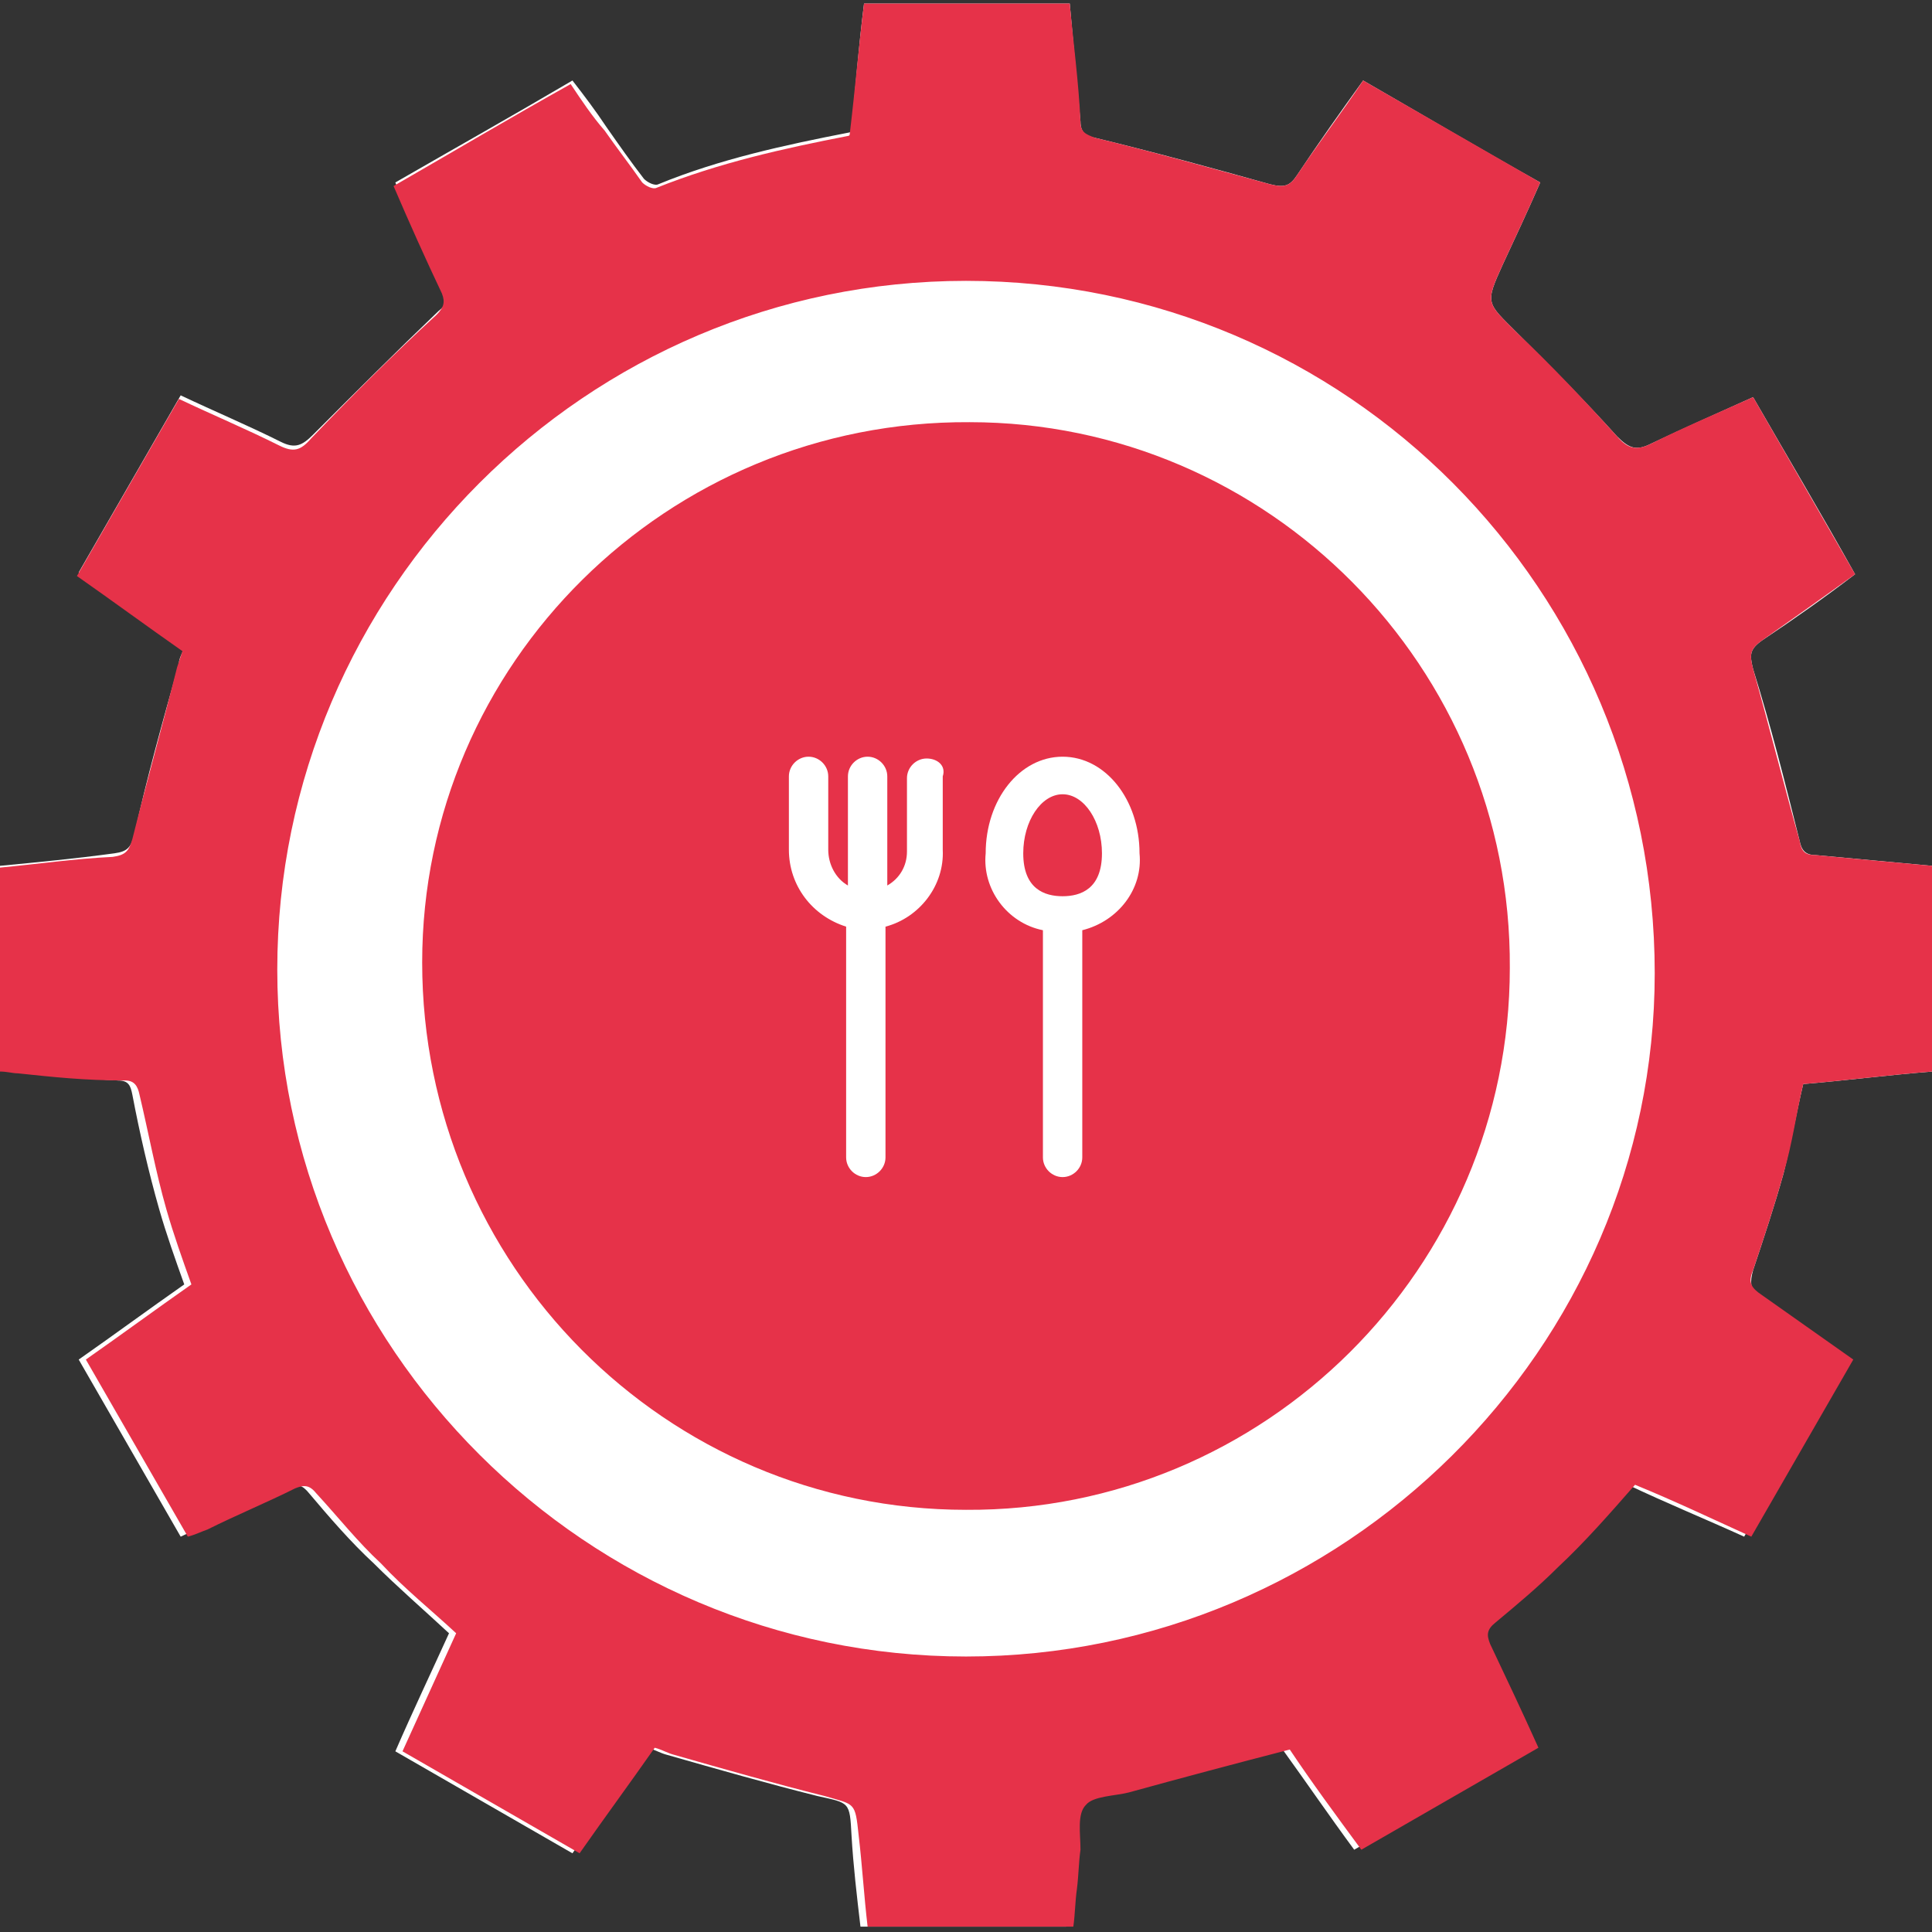
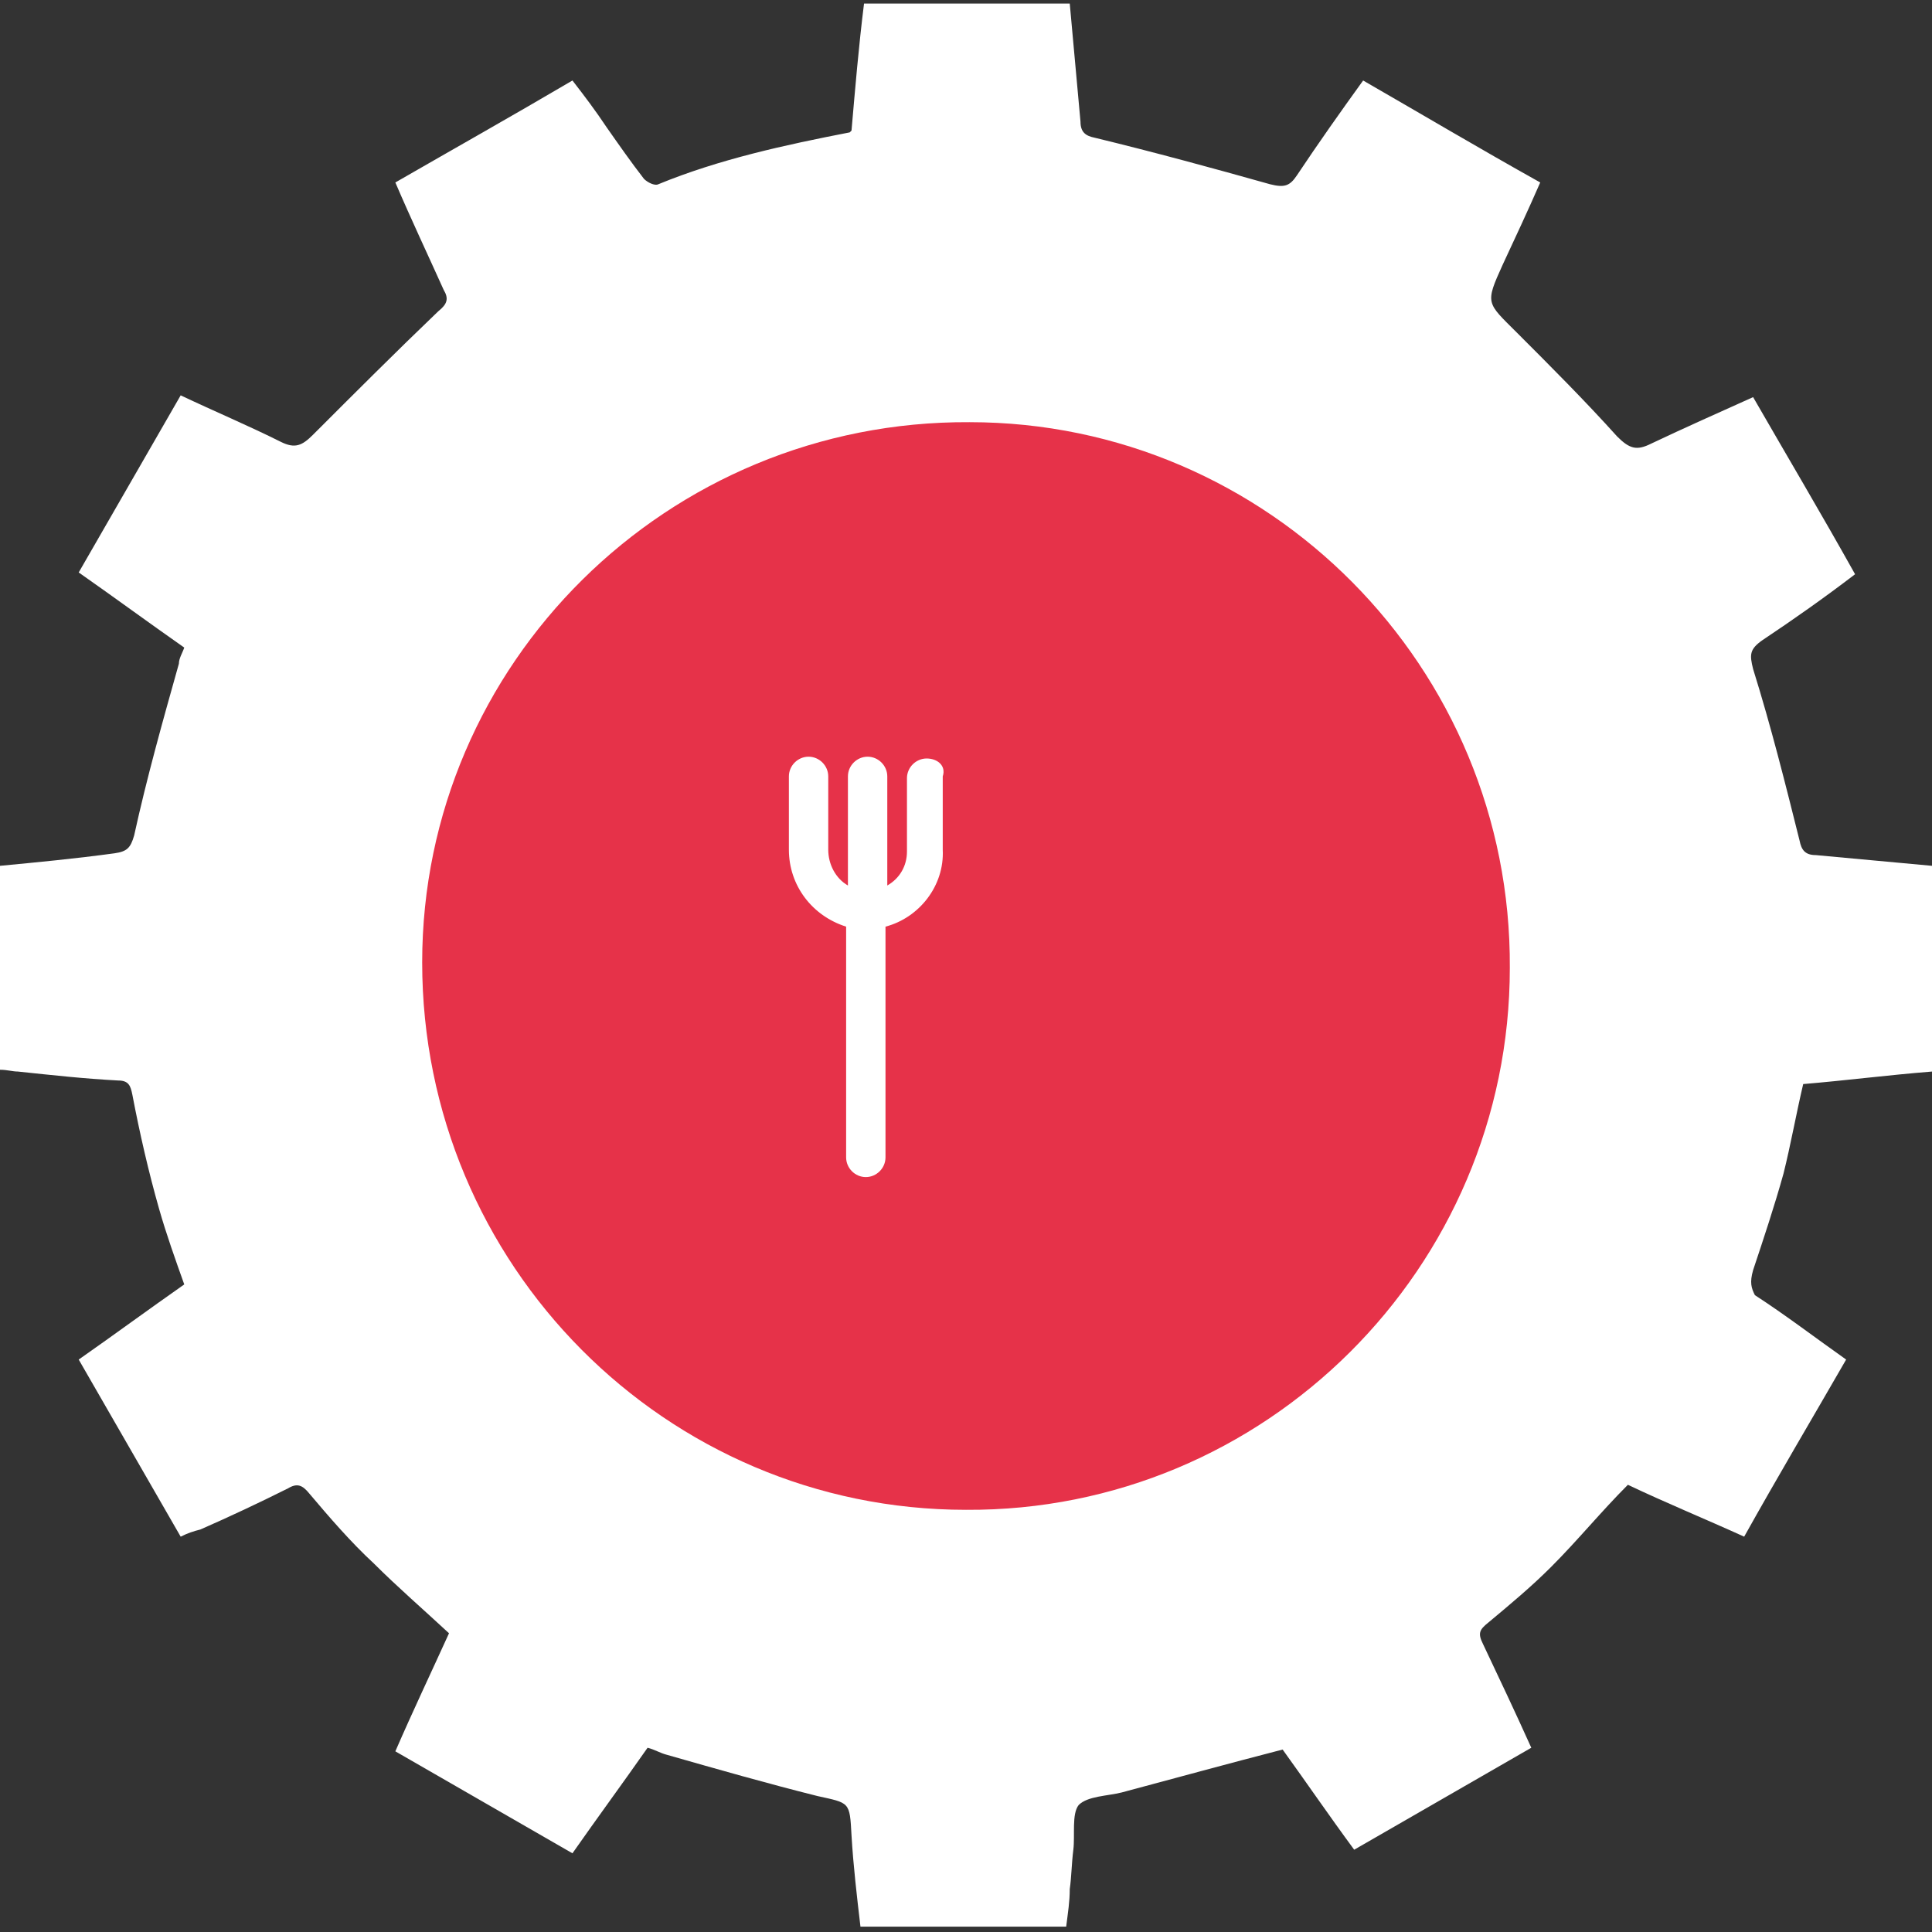
<svg xmlns="http://www.w3.org/2000/svg" version="1.1" id="Capa_1" x="0px" y="0px" viewBox="0 0 108 108" style="enable-background:new 0 0 108 108;" xml:space="preserve">
  <rect x="0" y="0" width="108" height="108" fill="#333333" stroke="none" />
  <style type="text/css">
	.st0{fill:#FFFFFF;}
	.st1{fill:#E63249;}
</style>
  <path class="st0" d="M108,59.9c0-3.9,0-7.6,0-11.5c-2.2-0.2-4.3-0.4-6.5-0.6c-0.6,0-0.8-0.3-0.9-0.8c-0.8-3.2-1.6-6.4-2.6-9.6  c-0.2-0.8-0.2-1.1,0.5-1.6c1.8-1.2,3.5-2.4,5.2-3.7c-1.9-3.4-3.8-6.6-5.7-9.9c-2,0.9-3.8,1.7-5.7,2.6c-0.8,0.4-1.2,0.3-1.9-0.4  c-1.8-2-3.7-3.9-5.6-5.8C83.1,16.9,83,17,84,14.8c0.7-1.5,1.4-3,2.1-4.6c-3.4-1.9-6.6-3.8-9.9-5.7c-1.3,1.8-2.5,3.5-3.7,5.3  c-0.4,0.6-0.7,0.7-1.5,0.5c-3.2-0.9-6.5-1.8-9.8-2.6c-0.5-0.1-0.8-0.3-0.8-0.9c-0.2-2.2-0.4-4.4-0.6-6.6c-3.9,0-7.6,0-11.5,0  C48,2.6,47.8,5,47.6,7.3c-0.1,0.1-0.1,0.1-0.1,0.1c-3.6,0.7-7.3,1.5-10.7,2.9c-0.2,0.1-0.6-0.1-0.8-0.3c-0.7-0.9-1.4-1.9-2.1-2.9  c-0.6-0.9-1.2-1.7-1.9-2.6c-3.4,2-6.6,3.8-9.9,5.7c0.9,2.1,1.8,4,2.7,6c0.3,0.5,0.2,0.8-0.3,1.2c-2.4,2.3-4.7,4.6-7,6.9  c-0.6,0.6-1,0.8-1.8,0.4c-1.8-0.9-3.7-1.7-5.6-2.6c-1.9,3.3-3.8,6.6-5.7,9.9c2,1.4,3.9,2.8,5.9,4.2c-0.1,0.3-0.3,0.6-0.3,0.9  c-0.9,3.2-1.8,6.4-2.5,9.6c-0.2,0.7-0.4,0.9-1.1,1C4.2,48,2.1,48.2,0,48.4c0,3.9,0,7.6,0,11.4c0.4,0,0.7,0.1,1,0.1  c1.9,0.2,3.7,0.4,5.6,0.5c0.6,0,0.7,0.3,0.8,0.8c0.4,2.1,0.9,4.3,1.5,6.4c0.4,1.4,0.9,2.8,1.4,4.2c-2,1.4-3.9,2.8-5.9,4.2  c1.9,3.3,3.8,6.6,5.7,9.9c0.4-0.2,0.7-0.3,1.1-0.4c1.6-0.7,3.3-1.5,4.9-2.3c0.5-0.3,0.8-0.2,1.2,0.3c1.1,1.3,2.3,2.7,3.6,3.9  c1.3,1.3,2.8,2.6,4.2,3.9c-1,2.2-2,4.3-3,6.6c3.3,1.9,6.6,3.8,9.9,5.7c1.4-2,2.8-3.9,4.2-5.9c0.4,0.1,0.7,0.3,1.1,0.4  c2.8,0.8,5.6,1.6,8.4,2.3c1.8,0.4,1.8,0.3,1.9,2.2c0.1,1.7,0.3,3.4,0.5,5.1c3.9,0,7.7,0,11.5,0c0.1-0.8,0.2-1.4,0.2-2.1  c0.1-0.7,0.1-1.4,0.2-2.2c0.1-0.8-0.1-2,0.3-2.5c0.5-0.5,1.6-0.5,2.4-0.7c3-0.8,5.9-1.6,9-2.4c1.3,1.8,2.6,3.7,4,5.6  c3.3-1.9,6.6-3.8,9.9-5.7c-0.9-2-1.8-3.9-2.7-5.8c-0.3-0.6-0.2-0.8,0.3-1.2c1.2-1,2.4-2,3.5-3.1c1.5-1.5,2.8-3.1,4.3-4.6  c2.1,1,4.3,1.9,6.5,2.9c1.9-3.4,3.8-6.6,5.7-9.9c-1.7-1.2-3.4-2.5-5.1-3.6C97.9,72,97.8,71.7,98,71c0.6-1.8,1.2-3.6,1.7-5.4  c0.4-1.6,0.7-3.3,1.1-5C103.2,60.4,105.5,60.1,108,59.9z" />
-   <path class="st1" d="M108,59.9c-2.5,0.2-4.8,0.5-7.2,0.7c-0.4,1.7-0.6,3.3-1.1,5c-0.5,1.8-1.1,3.6-1.7,5.4c-0.3,0.7-0.1,1,0.5,1.4  c1.7,1.2,3.4,2.4,5.1,3.6c-1.9,3.3-3.8,6.6-5.7,9.9c-2.2-1-4.3-2-6.5-2.9c-1.4,1.6-2.8,3.2-4.3,4.6c-1.1,1.1-2.3,2.1-3.5,3.1  c-0.5,0.4-0.5,0.7-0.3,1.2c0.9,1.9,1.8,3.8,2.7,5.8c-3.3,1.9-6.6,3.8-9.9,5.7c-1.4-1.9-2.8-3.8-4-5.6c-3.1,0.8-6.1,1.6-9,2.4  c-0.8,0.2-2,0.2-2.4,0.7c-0.5,0.5-0.3,1.6-0.3,2.5c-0.1,0.7-0.1,1.4-0.2,2.2c-0.1,0.7-0.1,1.4-0.2,2.1c-3.8,0-7.6,0-11.5,0  c-0.2-1.7-0.3-3.4-0.5-5.1c-0.2-1.9-0.2-1.7-1.9-2.2c-2.8-0.7-5.6-1.5-8.4-2.3c-0.4-0.1-0.7-0.3-1.1-0.4c-1.4,2-2.8,3.9-4.2,5.9  c-3.3-1.9-6.6-3.8-9.9-5.7c1-2.2,2-4.4,3-6.6c-1.4-1.3-2.9-2.5-4.2-3.9c-1.3-1.2-2.4-2.6-3.6-3.9c-0.4-0.5-0.7-0.5-1.2-0.3  c-1.6,0.8-3.3,1.5-4.9,2.3c-0.3,0.1-0.7,0.3-1.1,0.4c-1.9-3.3-3.8-6.6-5.7-9.9c2-1.4,3.9-2.8,5.9-4.2c-0.5-1.4-1-2.8-1.4-4.2  c-0.6-2.1-1-4.3-1.5-6.4c-0.1-0.5-0.3-0.8-0.8-0.8C4.7,60.4,2.9,60.2,1,60c-0.3,0-0.6-0.1-1-0.1c0-3.8,0-7.6,0-11.4  c2.1-0.2,4.2-0.5,6.3-0.6c0.7-0.1,0.9-0.3,1.1-1c0.8-3.2,1.7-6.4,2.5-9.6c0.1-0.3,0.2-0.6,0.3-0.9c-2-1.4-3.9-2.8-5.9-4.2  c1.9-3.3,3.8-6.6,5.7-9.9c1.9,0.9,3.8,1.7,5.6,2.6c0.8,0.4,1.2,0.3,1.8-0.4c2.3-2.4,4.6-4.7,7-6.9c0.4-0.4,0.5-0.7,0.3-1.2  c-0.9-1.9-1.8-3.9-2.7-6c3.3-1.9,6.5-3.8,9.9-5.7c0.6,0.9,1.2,1.8,1.9,2.6c0.7,1,1.4,1.9,2.1,2.9c0.2,0.2,0.6,0.4,0.8,0.3  c3.5-1.4,7.1-2.2,10.7-2.9c0,0,0.1,0,0.1-0.1C47.8,5,48,2.6,48.3,0.2c3.8,0,7.6,0,11.5,0c0.2,2.2,0.5,4.4,0.6,6.6  c0,0.6,0.3,0.7,0.8,0.9c3.3,0.8,6.5,1.7,9.8,2.6c0.8,0.2,1.1,0.1,1.5-0.5c1.2-1.8,2.5-3.5,3.7-5.3c3.3,1.9,6.6,3.8,9.9,5.7  c-0.7,1.6-1.4,3.1-2.1,4.6c-1,2.2-0.9,2.1,0.8,3.8c1.9,1.8,3.8,3.8,5.6,5.8c0.6,0.7,1.1,0.8,1.9,0.4c1.8-0.9,3.7-1.7,5.7-2.6  c1.9,3.3,3.8,6.6,5.7,9.9c-1.8,1.3-3.5,2.5-5.2,3.7c-0.7,0.5-0.7,0.8-0.5,1.6c0.9,3.2,1.7,6.4,2.6,9.6c0.1,0.6,0.3,0.8,0.9,0.8  c2.1,0.2,4.3,0.4,6.5,0.6C108,52.3,108,56,108,59.9z M54,92.6c21.1,0,38.5-17.2,38.5-38.2C92.5,33,75.3,15.7,54,15.7  c-21.2,0-38.5,17.3-38.5,38.5C15.5,75.3,32.8,92.6,54,92.6z" />
  <g>
    <path class="st1" d="M54,84.4c-16.8,0-30.4-13.7-30.4-30.6c0-16.7,13.7-30.3,30.6-30.2c16.7,0,30.3,13.7,30.2,30.5   C84.4,70.9,70.7,84.5,54,84.4z" />
    <g id="_x30_1-Landing-V4-completo-_1_" transform="translate(-447, -947)">
      <g id="Group-19_1_" transform="translate(311, 947)">
        <g id="Group-17_1_" transform="translate(136, 0)">
          <g id="noun_Restaurant_2474673_1_" transform="translate(28, 21)">
            <g id="Group_1_" transform="translate(-0, 0)">
              <path id="Path_1_" class="st0" d="M23.8,21.4c-0.6,0-1.1,0.5-1.1,1.1v4.1c0,0.8-0.4,1.5-1.1,1.9v-6.1c0-0.6-0.5-1.1-1.1-1.1        s-1.1,0.5-1.1,1.1v6.1c-0.7-0.4-1.1-1.2-1.1-2v-4.1c0-0.6-0.5-1.1-1.1-1.1s-1.1,0.5-1.1,1.1v4.1c0,2,1.3,3.7,3.2,4.3v12.9        c0,0.6,0.5,1.1,1.1,1.1s1.1-0.5,1.1-1.1V30.8c1.9-0.5,3.3-2.3,3.2-4.3v-4.1C24.9,21.8,24.4,21.4,23.8,21.4z" />
-               <path id="Shape_3_" class="st0" d="M30.3,31v12.7c0,0.6,0.5,1.1,1.1,1.1s1.1-0.5,1.1-1.1V31c2-0.5,3.4-2.3,3.2-4.3        c0-3-1.9-5.4-4.3-5.4s-4.3,2.4-4.3,5.4C26.9,28.7,28.3,30.6,30.3,31L30.3,31z M31.4,23.4c1.2,0,2.2,1.5,2.2,3.3        c0,2-1.2,2.4-2.2,2.4s-2.2-0.4-2.2-2.4C29.2,24.9,30.2,23.4,31.4,23.4L31.4,23.4z" />
            </g>
          </g>
        </g>
      </g>
    </g>
  </g>
</svg>